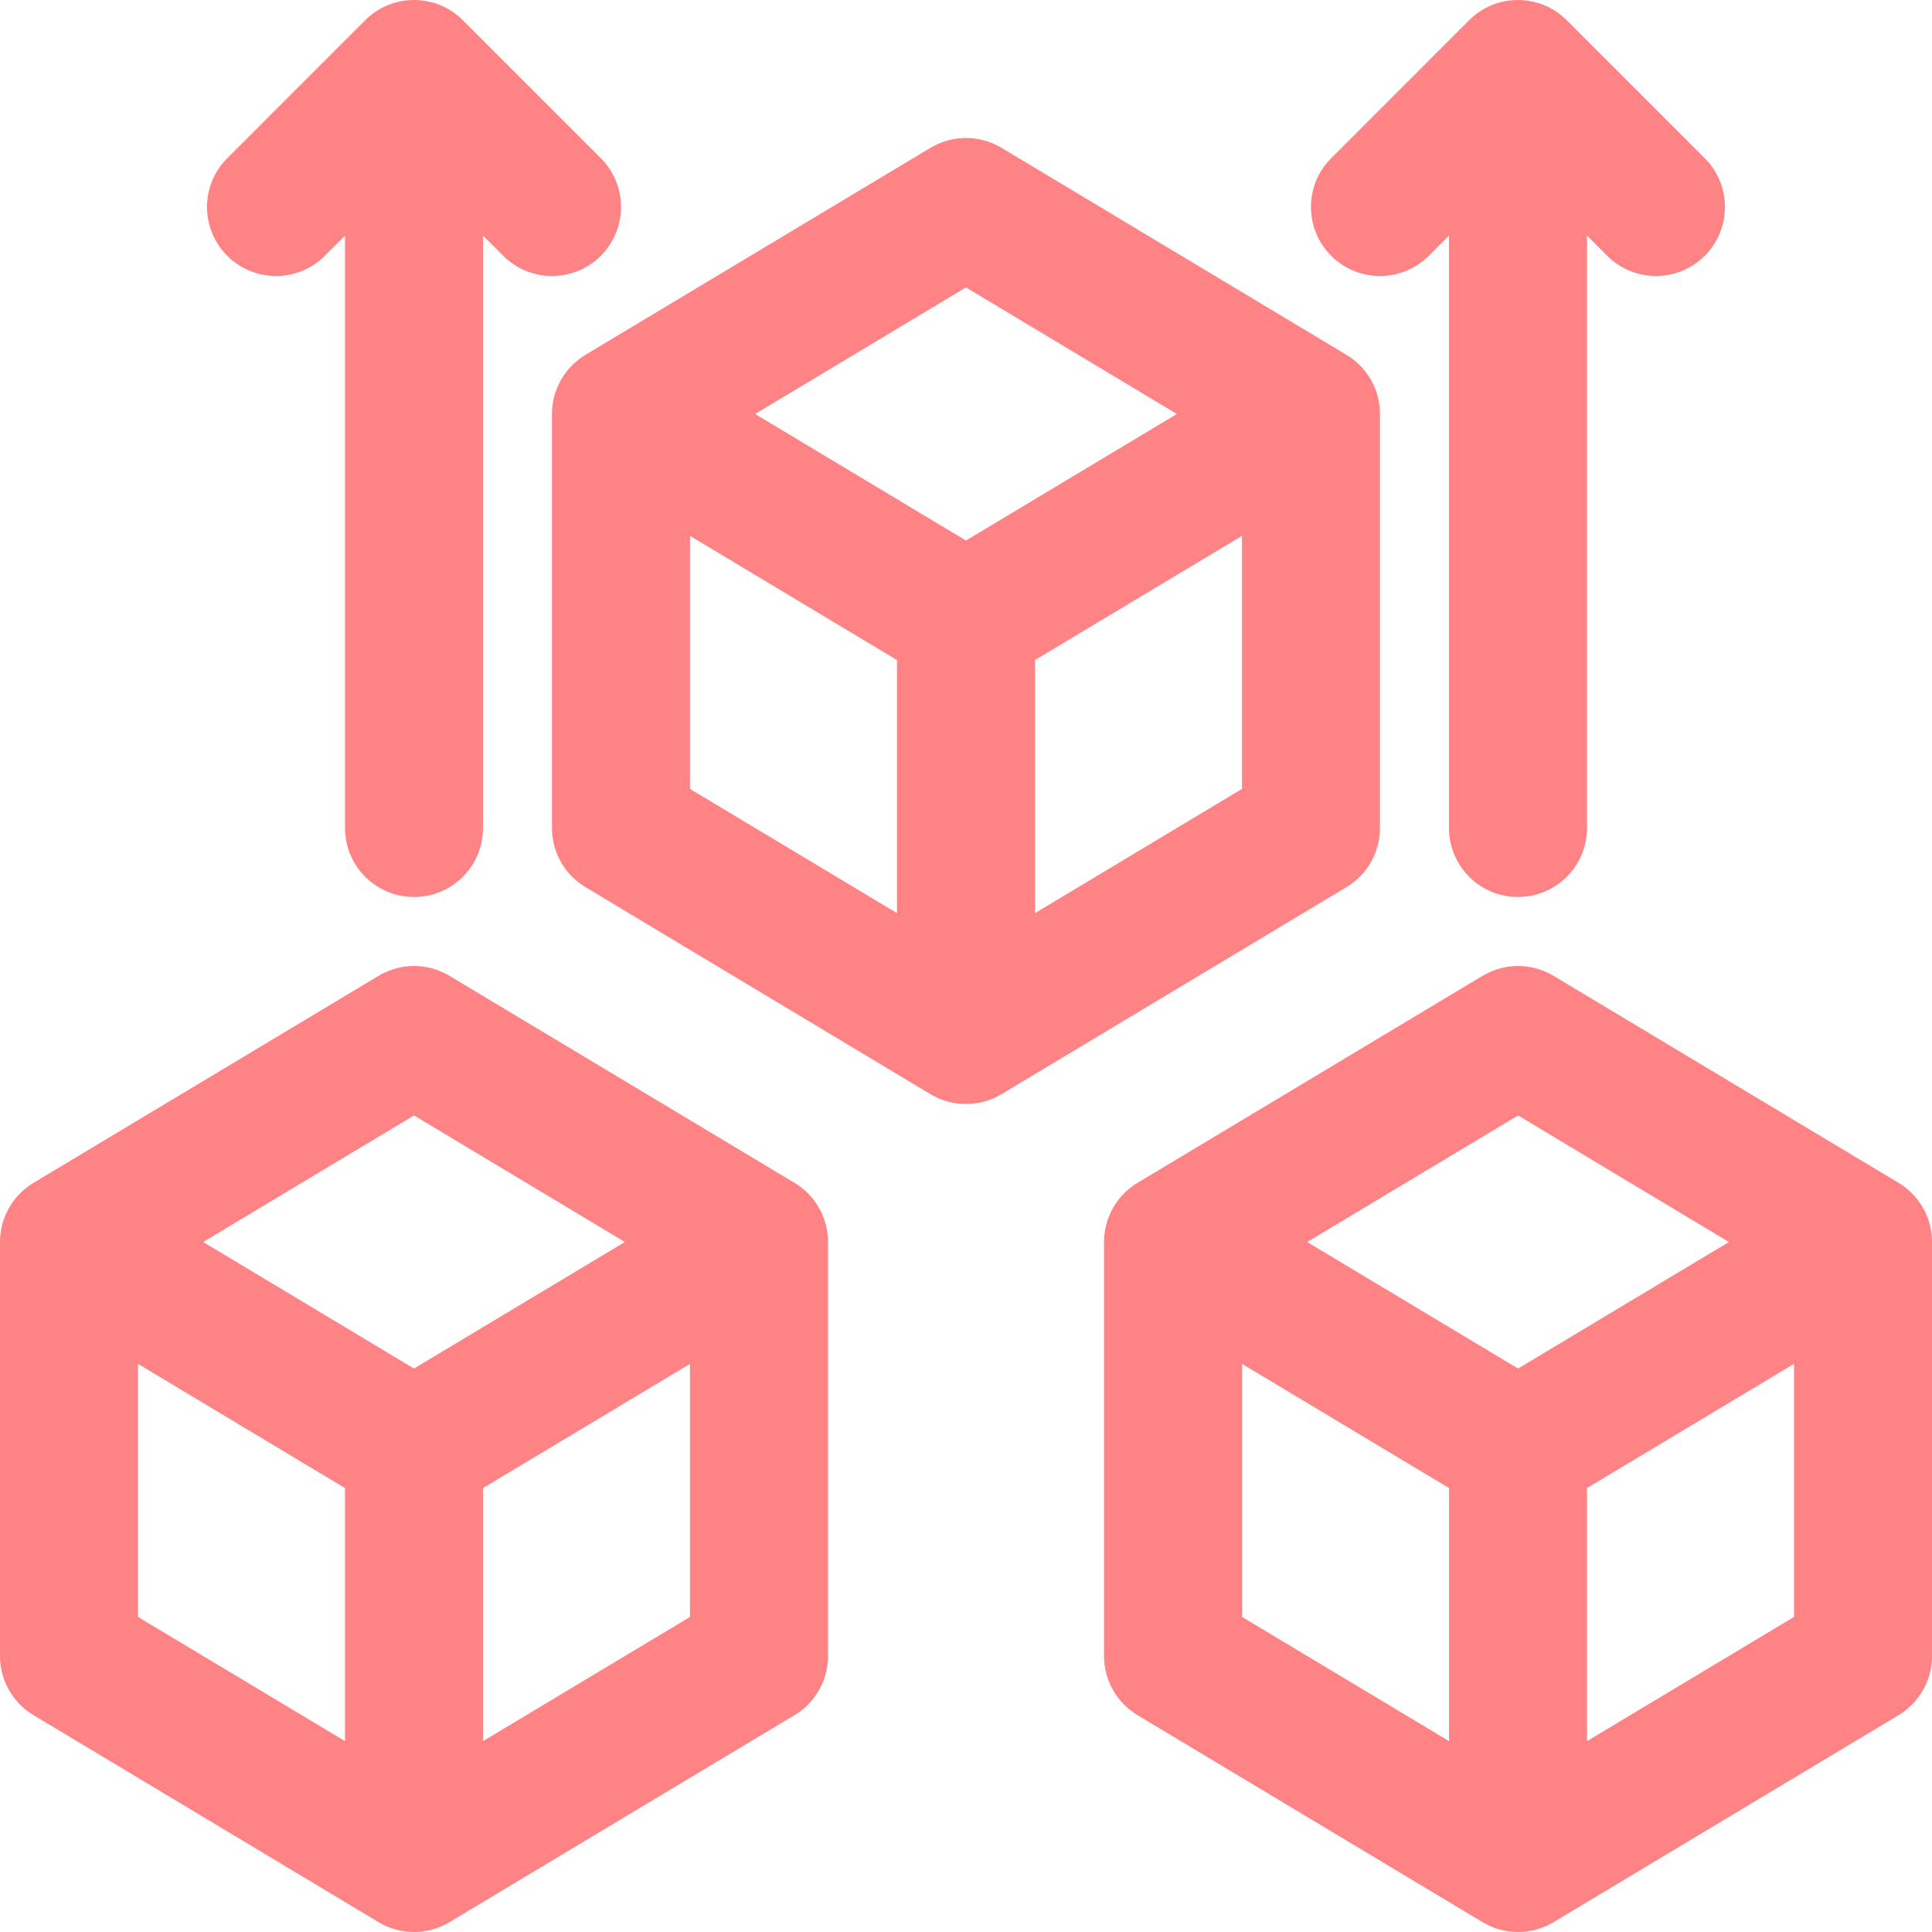
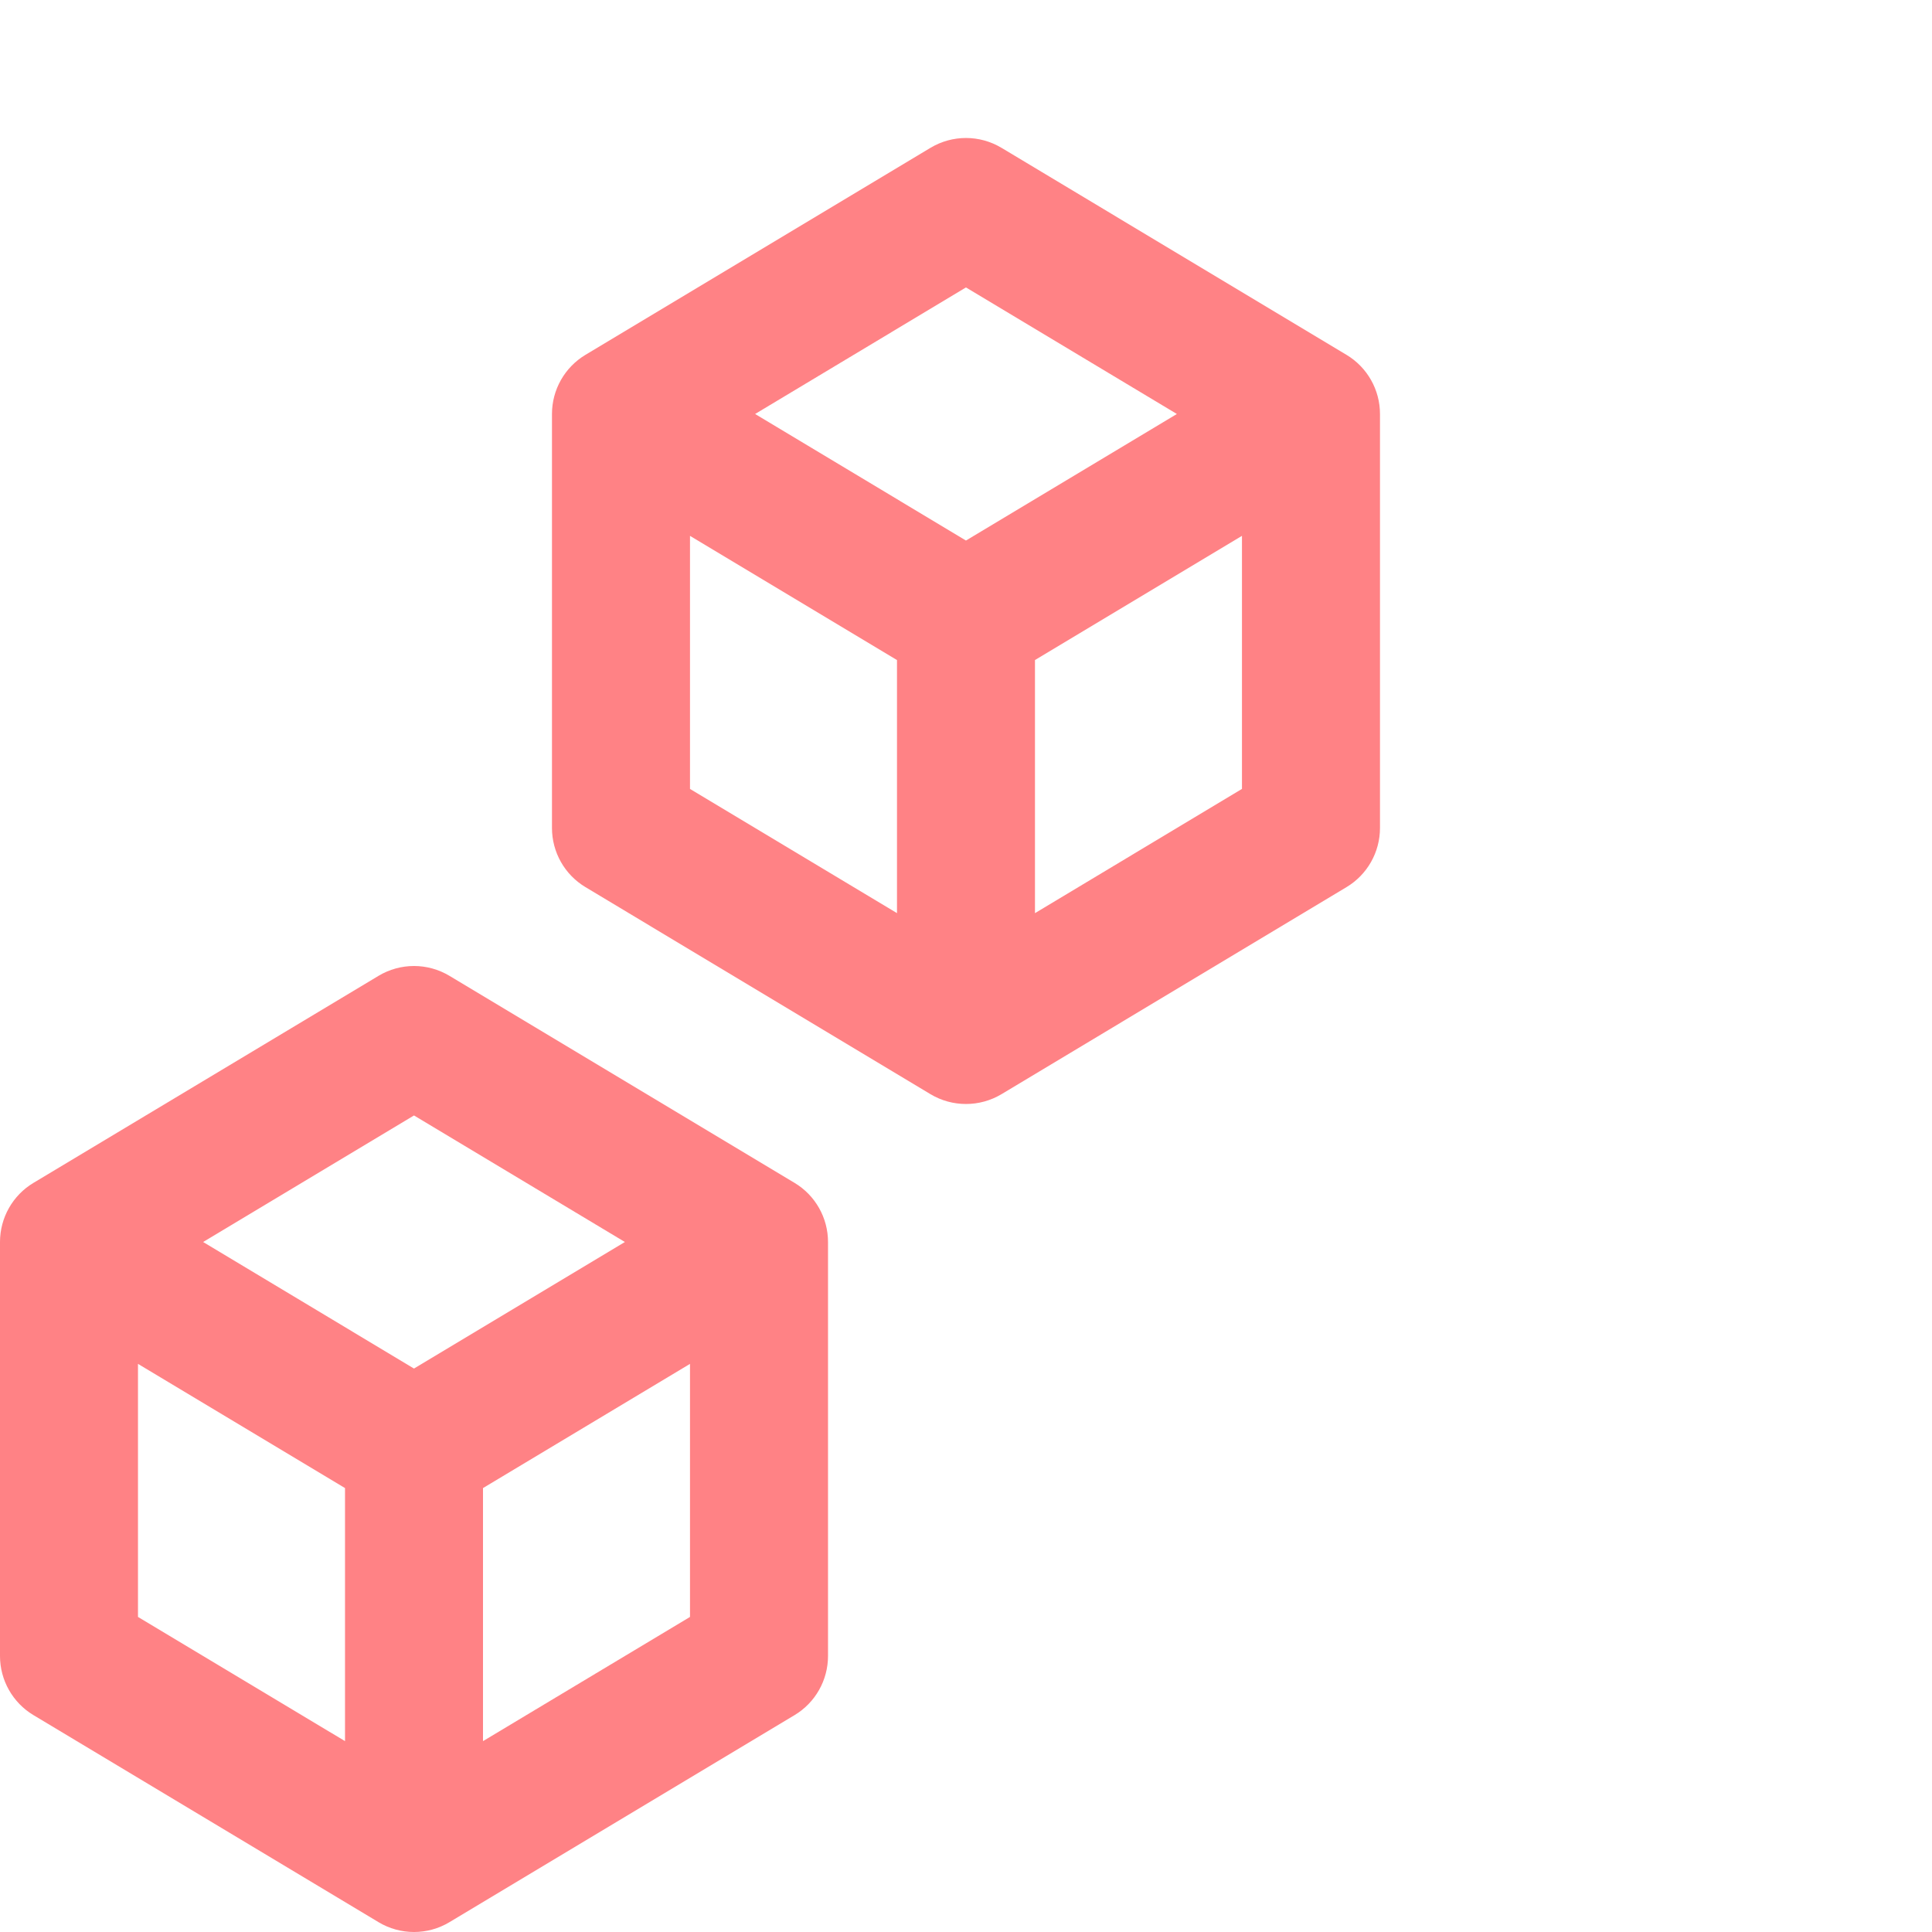
<svg xmlns="http://www.w3.org/2000/svg" width="50" height="50" viewBox="0 0 50 50" fill="none">
  <path d="M35.714 21.428V10.714C35.714 10.087 35.385 9.506 34.847 9.183L25.919 3.826C25.352 3.486 24.647 3.486 24.08 3.826L15.152 9.183C14.614 9.506 14.285 10.087 14.285 10.714V21.428C14.285 22.055 14.614 22.637 15.152 22.959L24.08 28.317C24.364 28.487 24.681 28.571 24.999 28.571C25.318 28.571 25.635 28.487 25.919 28.317L34.847 22.959C35.385 22.637 35.714 22.055 35.714 21.428ZM24.999 7.439L30.457 10.714L24.999 13.989L19.542 10.714L24.999 7.439ZM17.857 13.868L23.214 17.082V23.632L17.857 20.417V13.868ZM26.785 23.632V17.082L32.142 13.868V20.417L26.785 23.632Z" fill="#FF8285" />
-   <path d="M49.134 30.612L40.206 25.255C39.639 24.915 38.934 24.915 38.367 25.255L29.439 30.612C28.901 30.934 28.572 31.516 28.572 32.143V42.857C28.572 43.484 28.901 44.066 29.439 44.388L38.367 49.745C38.651 49.915 38.968 50 39.287 50C39.605 50 39.922 49.915 40.206 49.745L49.134 44.388C49.672 44.066 50.001 43.484 50.001 42.857V32.143C50.001 31.516 49.672 30.934 49.134 30.612ZM39.287 28.868L44.744 32.143L39.287 35.418L33.829 32.143L39.287 28.868ZM32.144 35.297L37.501 38.511V45.06L32.144 41.846V35.297ZM41.072 45.06V38.511L46.429 35.297V41.846L41.072 45.06Z" fill="#FF8285" />
  <path d="M20.562 30.612L11.633 25.255C11.066 24.915 10.362 24.915 9.795 25.255L0.867 30.612C0.329 30.934 0 31.516 0 32.143V42.857C0 43.484 0.329 44.066 0.867 44.388L9.795 49.745C10.079 49.915 10.396 50 10.714 50C11.033 50 11.35 49.915 11.633 49.745L20.562 44.388C21.1 44.066 21.429 43.484 21.429 42.857V32.143C21.429 31.516 21.1 30.934 20.562 30.612ZM10.714 28.868L16.172 32.143L10.714 35.418L5.257 32.143L10.714 28.868ZM3.571 35.297L8.929 38.511V45.06L3.571 41.846V35.297ZM12.5 45.06V38.511L17.857 35.297V41.846L12.5 45.06Z" fill="#FF8285" />
-   <path d="M8.406 6.62L8.929 6.097V21.429C8.929 22.415 9.728 23.214 10.715 23.214C11.701 23.214 12.5 22.415 12.5 21.429V6.097L13.023 6.62C13.372 6.968 13.829 7.143 14.286 7.143C14.743 7.143 15.2 6.968 15.549 6.62C16.246 5.922 16.246 4.792 15.549 4.095L11.977 0.523C11.28 -0.174 10.15 -0.174 9.452 0.523L5.881 4.095C5.183 4.792 5.183 5.922 5.881 6.62C6.578 7.317 7.708 7.317 8.406 6.62Z" fill="#FF8285" />
-   <path d="M36.976 6.62L37.499 6.097V21.429C37.499 22.415 38.299 23.214 39.285 23.214C40.271 23.214 41.071 22.415 41.071 21.429V6.097L41.594 6.62C41.943 6.968 42.399 7.143 42.856 7.143C43.313 7.143 43.77 6.968 44.119 6.62C44.816 5.922 44.816 4.792 44.119 4.095L40.547 0.523C39.85 -0.174 38.72 -0.174 38.022 0.523L34.451 4.095C33.753 4.792 33.753 5.922 34.451 6.62C35.148 7.317 36.279 7.317 36.976 6.62Z" fill="#FF8285" />
</svg>